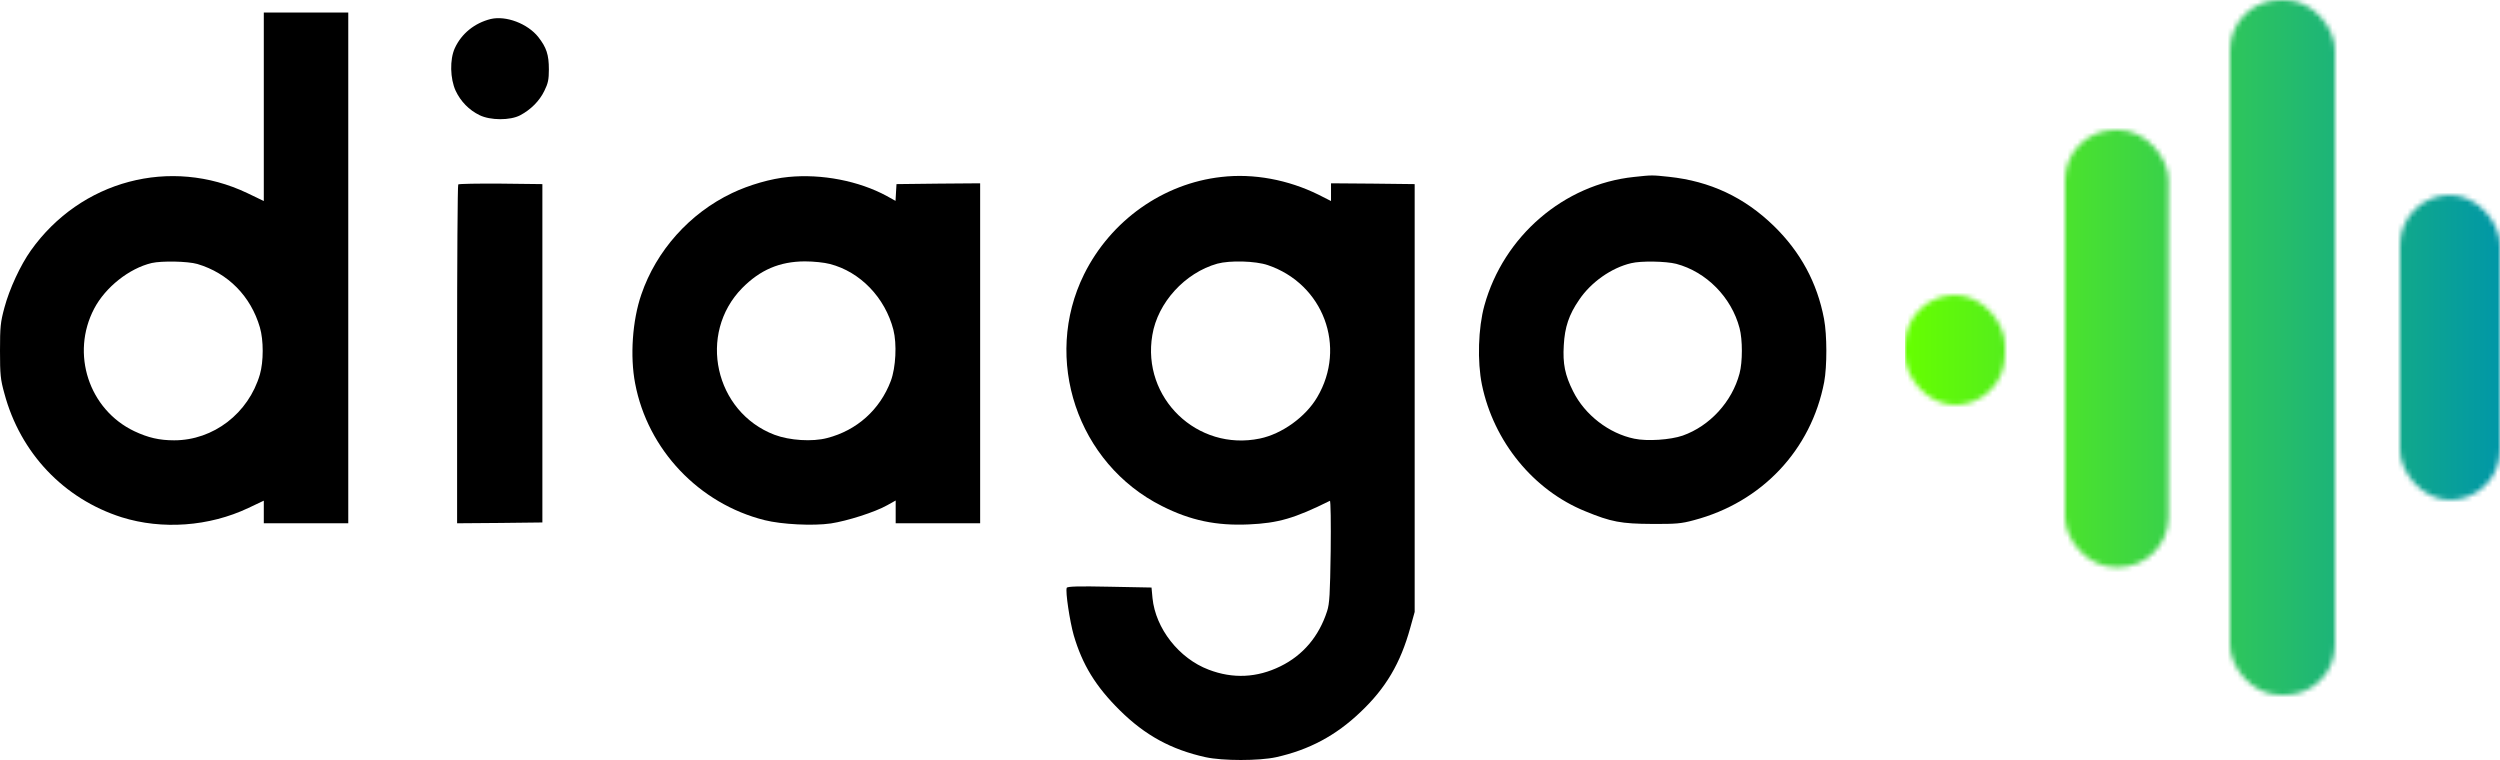
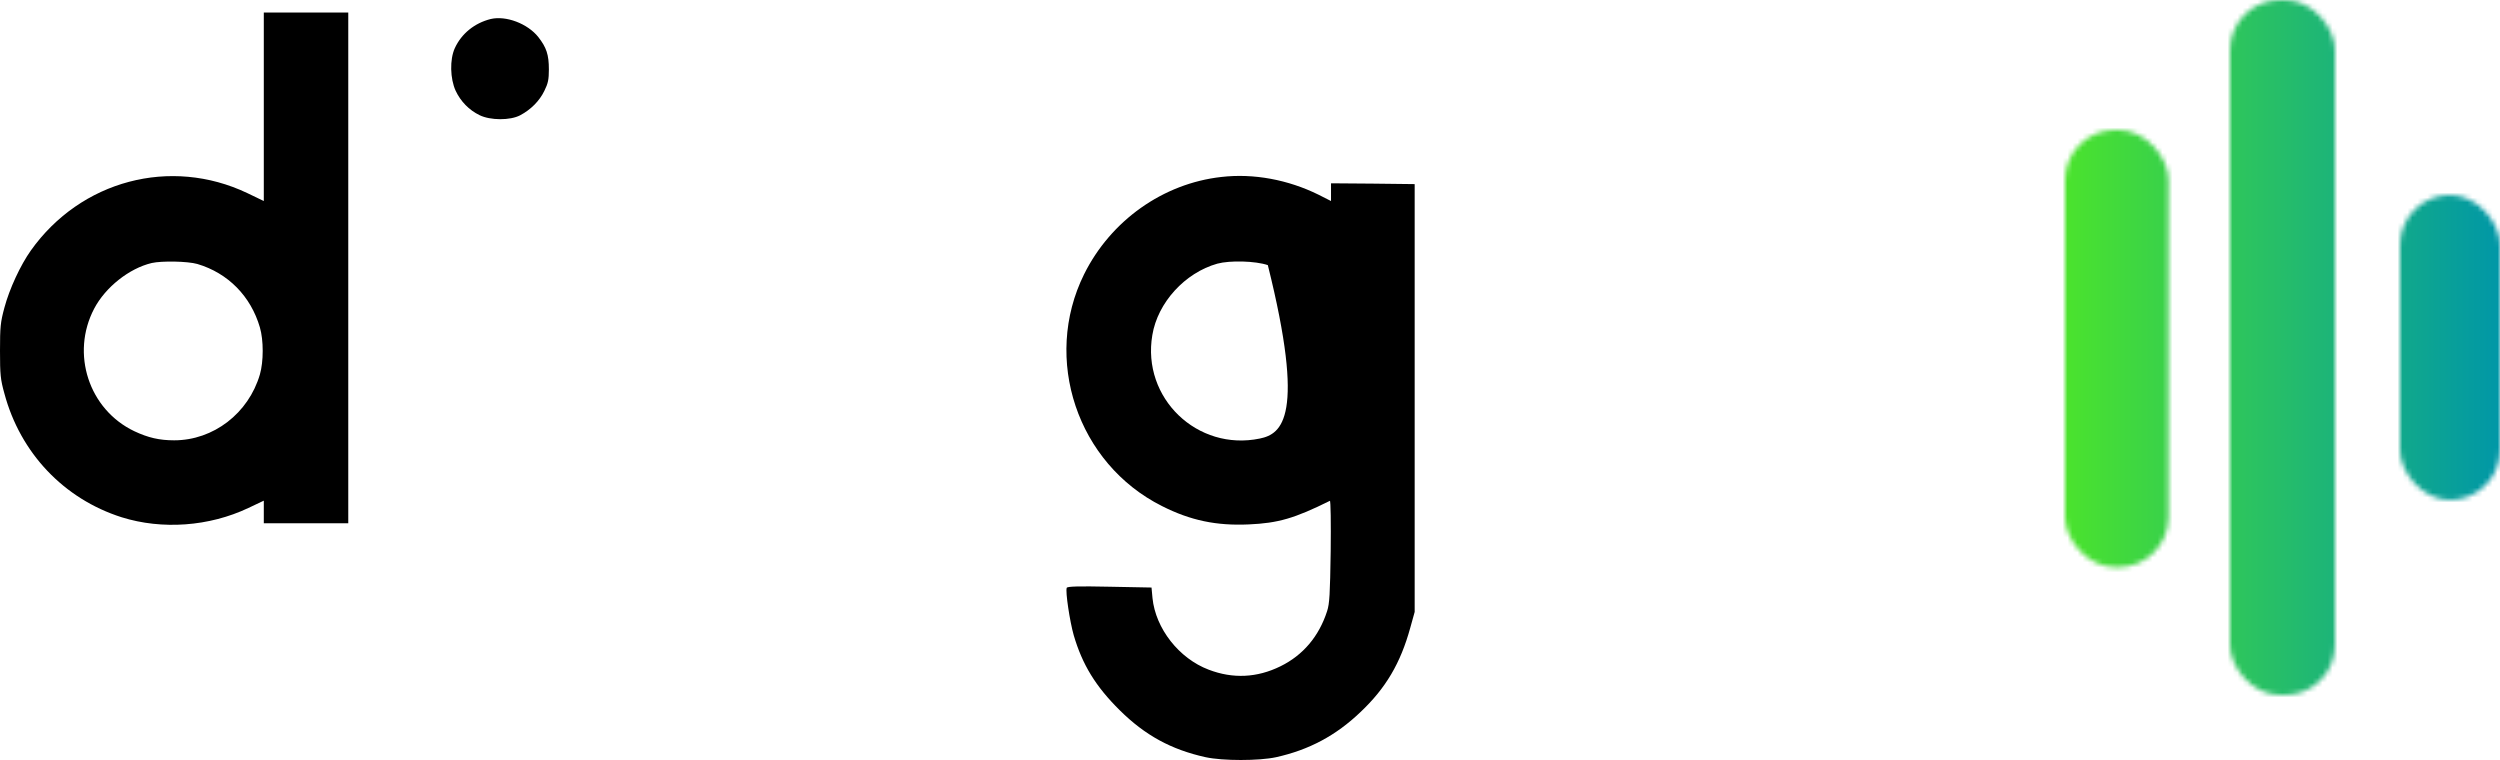
<svg xmlns="http://www.w3.org/2000/svg" width="500" height="152" viewBox="0 0 500 152" fill="none">
  <path d="M52.76 21.337V40.206L49.446 38.612C34.112 31.325 16.146 36.075 6.173 50.097C4.093 53.025 1.884 57.775 0.877 61.548C0.097 64.444 0 65.388 0 70.17C0 74.92 0.097 75.896 0.877 78.694C4.061 90.601 12.768 99.775 24.333 103.452C32.423 105.989 41.844 105.306 49.673 101.597L52.76 100.133V102.411V104.656H61.207H69.653V53.578V2.5H61.207H52.76V21.337ZM39.472 52.797C45.612 54.619 50.161 59.239 51.98 65.485C52.727 68.023 52.727 72.317 51.98 74.887C49.706 82.663 42.689 88.063 34.827 88.063C31.87 88.063 29.629 87.543 26.867 86.242C17.771 81.915 14.1 70.723 18.843 61.711C21.084 57.449 25.828 53.675 30.343 52.602C32.358 52.146 37.556 52.244 39.472 52.797Z" fill="black" />
  <path d="M98.145 3.801C94.896 4.615 92.297 6.729 90.965 9.625C89.926 11.902 90.023 15.741 91.128 18.149C92.135 20.296 93.824 22.02 95.903 23.029C98.08 24.102 102.043 24.102 104.025 23.061C106.169 21.923 107.891 20.198 108.866 18.181C109.613 16.685 109.775 15.904 109.775 13.887C109.775 10.926 109.288 9.495 107.664 7.413C105.52 4.712 101.199 3.086 98.145 3.801Z" fill="black" />
-   <path d="M157.695 35.392C154.186 35.717 149.833 36.986 146.421 38.612C137.942 42.647 131.25 50.129 128.261 58.913C126.474 64.086 125.987 71.276 127.026 76.677C129.528 89.918 139.794 100.752 152.951 104.037C156.33 104.883 162.6 105.209 166.174 104.688C169.423 104.2 175.043 102.411 177.447 101.044L179.136 100.101V102.378V104.656H187.583H196.03V70.658V36.66L187.681 36.725L179.299 36.823L179.201 38.482L179.104 40.174L177.35 39.198C171.762 36.172 164.355 34.741 157.695 35.392ZM165.979 52.797C172.054 54.359 177.025 59.532 178.682 65.973C179.396 68.804 179.169 73.488 178.162 76.189C175.985 81.947 171.372 86.079 165.427 87.608C162.47 88.389 157.922 88.096 154.901 86.957C142.945 82.403 139.469 66.754 148.436 57.612C152.042 53.968 155.908 52.309 160.943 52.276C162.73 52.276 164.874 52.504 165.979 52.797Z" fill="black" />
-   <path d="M244.274 35.392C232.611 36.693 222.15 44.111 216.822 54.847C208.44 71.764 215.458 92.716 232.384 101.207C238.101 104.102 243.299 105.176 249.764 104.883C255.645 104.623 258.893 103.679 265.976 100.166C266.138 100.101 266.203 104.623 266.138 110.219C266.008 118.84 265.911 120.727 265.423 122.224C263.799 127.266 260.615 131.04 256.1 133.253C251.421 135.562 246.581 135.79 241.74 133.936C235.795 131.691 231.117 125.705 230.499 119.621L230.304 117.506L221.89 117.344C215.652 117.213 213.443 117.279 213.346 117.571C213.053 118.287 213.963 124.306 214.743 127.039C216.465 132.927 219.129 137.287 223.969 142.069C229.005 147.047 234.203 149.91 241.123 151.439C244.534 152.187 251.811 152.187 255.222 151.439C261.817 149.975 267.178 147.112 272.083 142.427C277.151 137.645 280.108 132.634 282.057 125.542L282.934 122.386V79.605V36.823L274.585 36.725L266.203 36.66V38.417V40.206L263.702 38.938C257.626 35.944 250.739 34.643 244.274 35.392ZM253.566 53.025C264.676 56.799 269.387 69.389 263.442 79.442C261.135 83.379 256.392 86.794 251.974 87.706C239.466 90.308 228.323 79.605 230.467 67.014C231.539 60.507 236.997 54.554 243.462 52.732C245.996 52.049 251.096 52.179 253.566 53.025Z" fill="black" />
-   <path d="M326.792 35.391C312.79 36.855 300.705 47.234 296.871 61.126C295.637 65.583 295.442 72.317 296.384 76.937C298.723 88.291 306.683 98.051 317.046 102.248C322.244 104.395 324.258 104.753 330.366 104.786C335.174 104.818 336.279 104.721 338.78 104.037C352.36 100.459 362.236 89.983 364.835 76.416C365.42 73.26 365.42 67.014 364.803 63.761C363.438 56.538 360.092 50.389 354.797 45.217C348.852 39.426 341.997 36.237 333.777 35.359C330.366 35.001 330.431 35.001 326.792 35.391ZM335.239 52.764C341.249 54.358 346.285 59.434 347.909 65.615C348.527 67.892 348.527 72.415 347.909 74.692C346.415 80.353 341.964 85.2 336.539 87.12C334.102 87.966 329.424 88.291 326.857 87.738C321.789 86.697 316.981 82.988 314.642 78.303C312.985 75.017 312.53 72.74 312.758 69.031C312.953 65.42 313.797 62.915 315.812 59.987C318.183 56.441 322.309 53.545 326.24 52.634C328.222 52.146 333.16 52.244 335.239 52.764Z" fill="black" />
-   <path d="M91.647 36.888C91.517 36.986 91.42 52.309 91.42 70.886V104.656L99.964 104.591L108.476 104.493V70.658V36.823L100.159 36.725C95.611 36.693 91.777 36.758 91.647 36.888Z" fill="black" />
+   <path d="M244.274 35.392C232.611 36.693 222.15 44.111 216.822 54.847C208.44 71.764 215.458 92.716 232.384 101.207C238.101 104.102 243.299 105.176 249.764 104.883C255.645 104.623 258.893 103.679 265.976 100.166C266.138 100.101 266.203 104.623 266.138 110.219C266.008 118.84 265.911 120.727 265.423 122.224C263.799 127.266 260.615 131.04 256.1 133.253C251.421 135.562 246.581 135.79 241.74 133.936C235.795 131.691 231.117 125.705 230.499 119.621L230.304 117.506L221.89 117.344C215.652 117.213 213.443 117.279 213.346 117.571C213.053 118.287 213.963 124.306 214.743 127.039C216.465 132.927 219.129 137.287 223.969 142.069C229.005 147.047 234.203 149.91 241.123 151.439C244.534 152.187 251.811 152.187 255.222 151.439C261.817 149.975 267.178 147.112 272.083 142.427C277.151 137.645 280.108 132.634 282.057 125.542L282.934 122.386V79.605V36.823L274.585 36.725L266.203 36.66V38.417V40.206L263.702 38.938C257.626 35.944 250.739 34.643 244.274 35.392ZM253.566 53.025C261.135 83.379 256.392 86.794 251.974 87.706C239.466 90.308 228.323 79.605 230.467 67.014C231.539 60.507 236.997 54.554 243.462 52.732C245.996 52.049 251.096 52.179 253.566 53.025Z" fill="black" />
  <mask id="mask0_87_2118" style="mask-type:alpha" maskUnits="userSpaceOnUse" x="381" y="0" width="119" height="139">
-     <rect x="381" y="59" width="20" height="22" rx="10" fill="white" />
    <rect x="413" y="26" width="20.696" height="87.439" rx="10" fill="white" />
    <rect x="446" width="21" height="139" rx="10" fill="white" />
    <rect x="480" y="39" width="20" height="61" rx="10" fill="white" />
  </mask>
  <g mask="url(#mask0_87_2118)">
    <rect x="381" y="-4" width="119" height="147" fill="url(#paint0_linear_87_2118)" />
  </g>
  <defs>
    <linearGradient id="paint0_linear_87_2118" x1="381" y1="69.5" x2="500" y2="69.5" gradientUnits="userSpaceOnUse">
      <stop stop-color="#66FF00" />
      <stop offset="1" stop-color="#0097A7" />
    </linearGradient>
  </defs>
</svg>